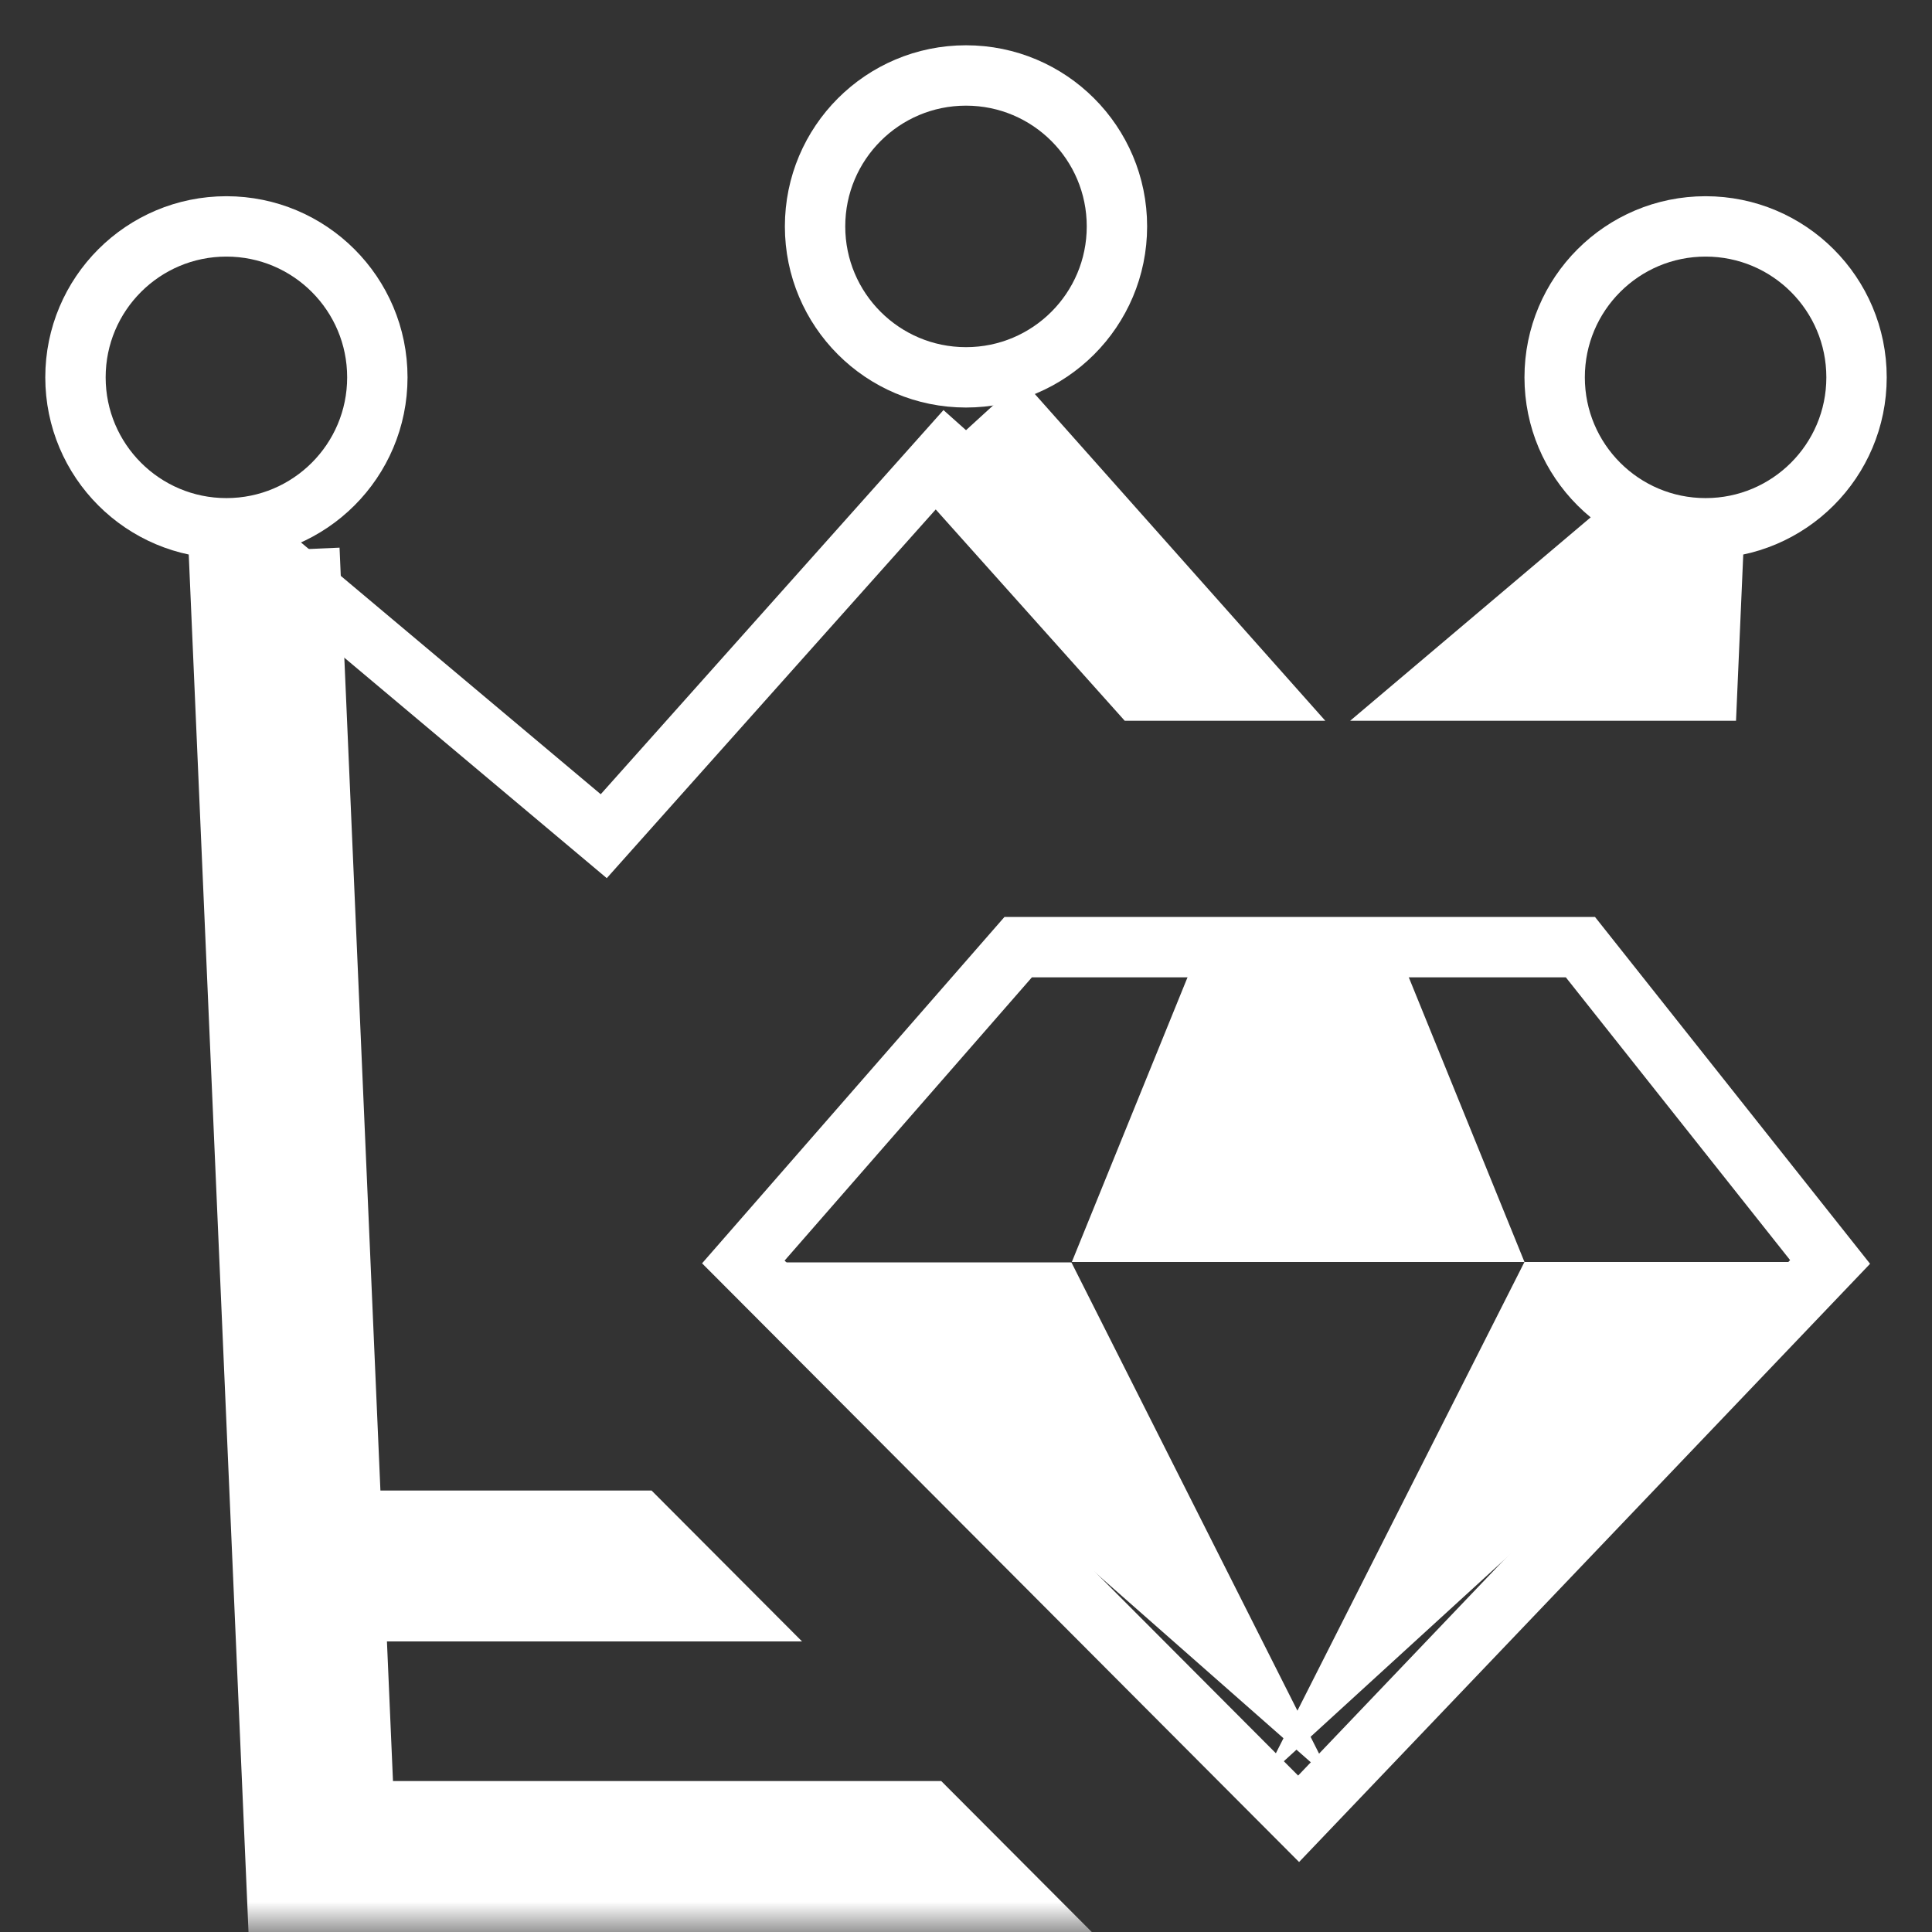
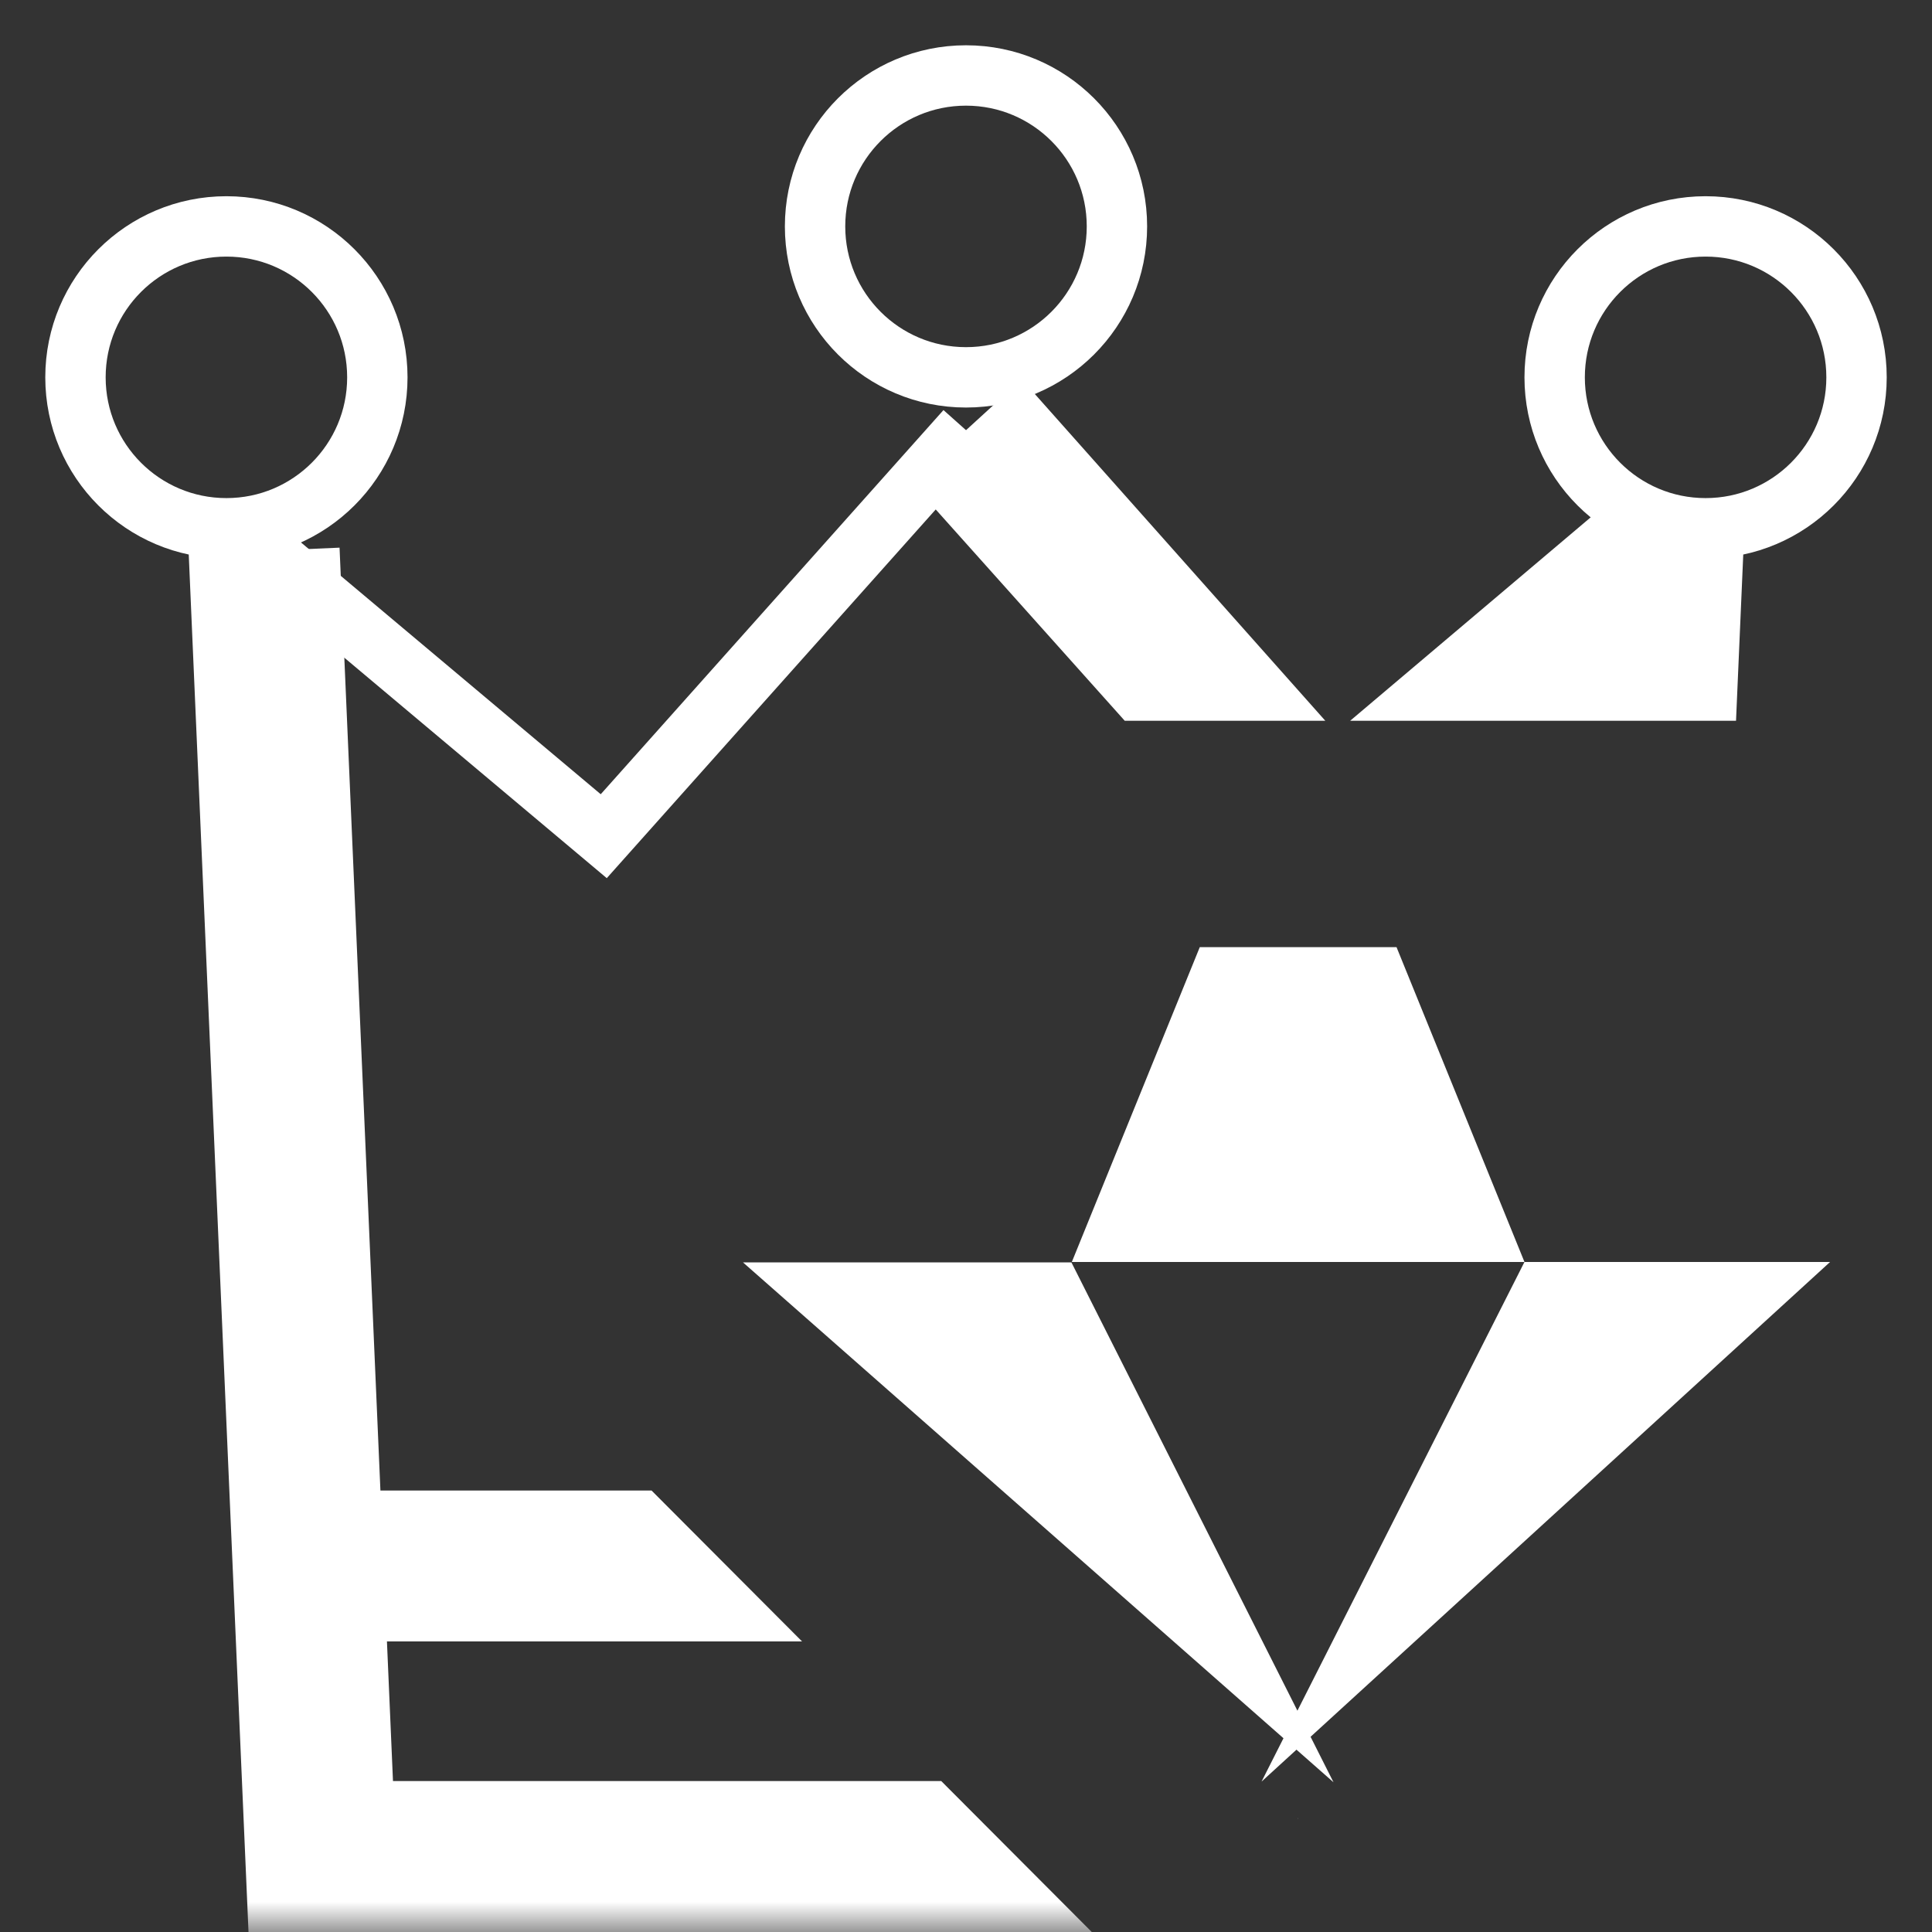
<svg xmlns="http://www.w3.org/2000/svg" width="32" height="32" viewBox="0 0 32 32" fill="none">
  <rect x="0" y="0" width="32" height="32" fill="#333333" stroke="none" />
  <g clip-path="url(#clip0_25_92)">
    <mask id="mask0_25_92" style="mask-type:luminance" maskUnits="userSpaceOnUse" x="0" y="0" width="32" height="32">
      <path d="M32 0H0V32H32V0Z" fill="white" />
-       <path d="M27.625 9.125L26.838 8.154L22.363 11.938H28.754L28.874 9.179L27.625 9.125Z" fill="white" />
      <path d="M3.126 9.179L4.116 32H18.083L15.59 29.5H6.509L6.409 27.187H13.284L10.792 24.688H6.301L5.624 9.071L3.126 9.179Z" fill="white" />
      <path d="M21.951 11.938L16.923 6.282L15.078 7.968L18.629 11.938H21.951Z" fill="white" />
      <path d="M12.306 20.909L22.087 29.52L17.746 20.909H12.306Z" fill="white" />
      <path d="M30.312 20.902H25.25L20.895 29.509L30.312 20.902Z" fill="white" />
      <path d="M21.502 30.125L21.504 30.12L21.497 30.112L21.502 30.125Z" fill="white" />
      <path d="M25.25 20.902L23.131 15.688H19.872L17.753 20.902H25.25Z" fill="white" />
    </mask>
    <g mask="url(#mask0_25_92)">
      <path d="M27.625 9.125L26.837 8.154L22.363 11.938H28.754L28.874 9.179L27.625 9.125Z" fill="white" />
      <path d="M3.126 9.179L4.116 32H18.083L15.59 29.5H6.509L6.409 27.187H13.284L10.792 24.688H6.301L5.624 9.071L3.126 9.179Z" fill="white" />
      <path d="M21.951 11.938L16.923 6.282L15.078 7.968L18.629 11.938H21.951Z" fill="white" />
      <mask id="mask1_25_92" style="mask-type:luminance" maskUnits="userSpaceOnUse" x="0" y="0" width="32" height="32">
        <path d="M0 1.90735e-06H32V32H0V1.90735e-06Z" fill="white" />
      </mask>
      <g mask="url(#mask1_25_92)">
-         <path d="M21.509 30.125L30.312 20.902L26.177 15.688H16.864L12.312 20.902L21.509 30.125Z" stroke="white" stroke-miterlimit="10" />
        <path d="M13.5 3.75C13.5 2.369 14.619 1.25 16 1.25C17.381 1.25 18.5 2.369 18.5 3.75C18.5 5.131 17.381 6.25 16 6.25C14.619 6.25 13.5 5.131 13.5 3.75Z" stroke="white" stroke-miterlimit="10" />
        <path d="M25.75 6.25C25.75 4.869 26.869 3.75 28.25 3.75C29.631 3.75 30.75 4.869 30.75 6.25C30.75 7.631 29.631 8.75 28.25 8.75C26.869 8.75 25.75 7.631 25.75 6.25Z" stroke="white" stroke-miterlimit="10" />
        <path d="M1.25 6.25C1.25 4.869 2.369 3.75 3.75 3.75C5.131 3.75 6.25 4.869 6.25 6.25C6.25 7.631 5.131 8.75 3.75 8.75C2.369 8.75 1.25 7.631 1.25 6.25Z" stroke="white" stroke-miterlimit="10" />
        <path d="M4.375 9.125L10 13.85L16 7.125" stroke="white" stroke-miterlimit="10" />
        <path d="M12.306 20.909L22.087 29.52L17.746 20.909H12.306Z" fill="white" />
        <path d="M30.312 20.902H25.25L20.895 29.509L30.312 20.902Z" fill="white" />
        <path d="M21.502 30.125L21.504 30.12L21.497 30.112L21.502 30.125Z" fill="white" />
        <path d="M25.25 20.902L23.131 15.688H19.872L17.753 20.902H25.25Z" fill="white" />
      </g>
    </g>
  </g>
  <defs>
    <clipPath id="clip0_25_92">
      <rect width="32" height="32" fill="white" />
    </clipPath>
  </defs>
</svg>